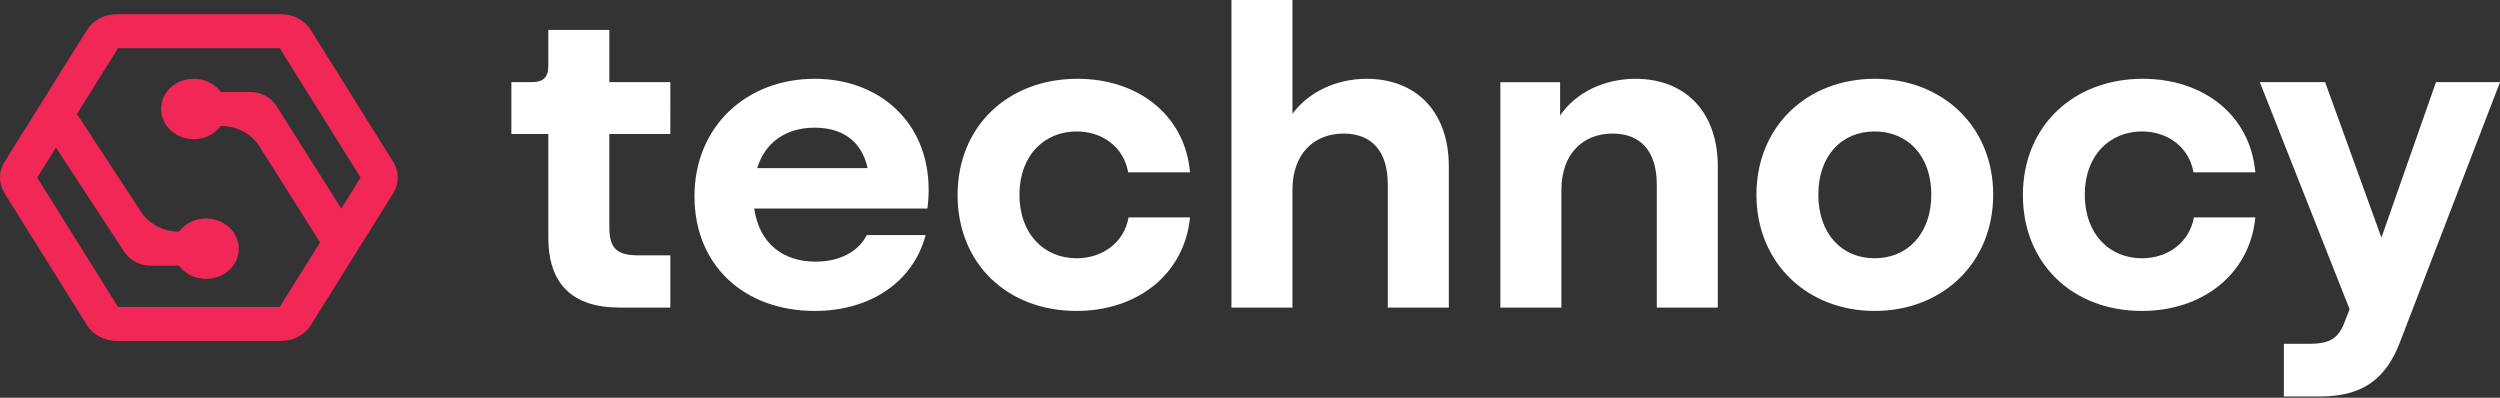
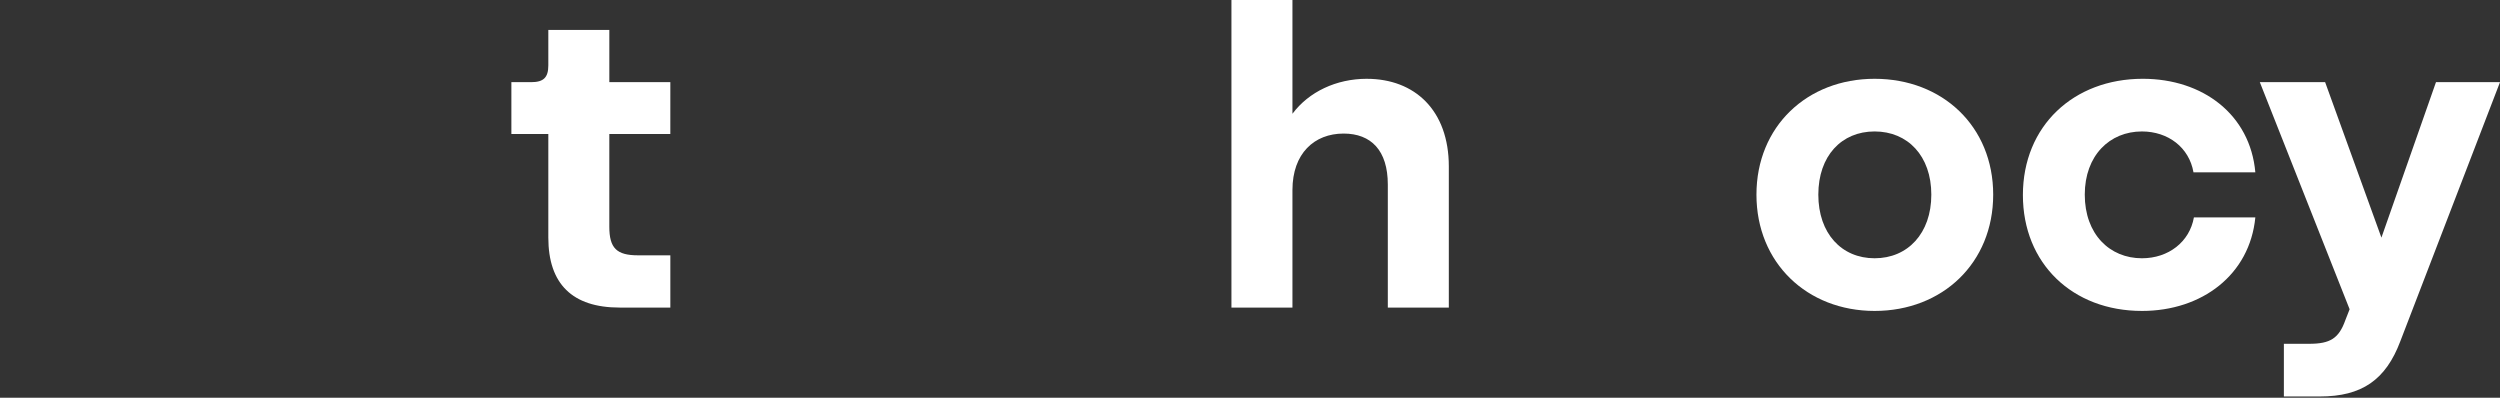
<svg xmlns="http://www.w3.org/2000/svg" fill="none" height="28" viewBox="0 0 176 28" width="176">
  <rect x="0" y="0" width="176" height="28" fill="#333333" stroke="none" />
  <g fill="#fff">
    <path d="m47.192 5.784h-4.295v-3.678h-4.295v2.492c0 .86-.333 1.186-1.21 1.186h-1.391v3.648h2.601v7.297c0 3.263 1.694 4.924 5.021 4.924h3.569v-3.678h-2.269c-1.512 0-2.027-.504-2.027-2.017v-6.525h4.295z" />
-     <path d="m65.376 13.348c0-4.775-3.509-7.801-8.016-7.801-4.809 0-8.469 3.352-8.469 8.275 0 4.864 3.509 8.068 8.469 8.068 3.872 0 6.927-2.017 7.804-5.339h-4.144c-.575 1.157-1.906 1.869-3.599 1.869-2.269 0-3.962-1.246-4.325-3.737h12.19c.06-.415.091-.89.091-1.335zm-8.016-4.36c1.906 0 3.297.919 3.72 2.847h-7.774c.575-1.869 2.087-2.847 4.053-2.847z" />
-     <path d="m75.791 21.89c4.235 0 7.592-2.551 7.986-6.585h-4.325c-.302 1.72-1.785 2.877-3.66 2.877-2.269 0-4.023-1.691-4.023-4.479 0-2.759 1.754-4.449 4.023-4.449 1.845 0 3.327 1.127 3.63 2.877h4.356c-.363-4.064-3.69-6.585-7.925-6.585-4.87 0-8.439 3.322-8.439 8.186 0 4.805 3.478 8.157 8.379 8.157z" />
    <path d="m96.221 5.547c-2.148 0-4.083.919-5.233 2.462v-8.008h-4.295v21.652h4.295v-8.275c0-2.58 1.543-3.975 3.599-3.975 1.936 0 3.115 1.186 3.115 3.589v8.661h4.295v-9.936c0-3.945-2.389-6.169-5.777-6.169z" />
-     <path d="m115.155 5.547c-2.208 0-4.204.949-5.323 2.581v-2.343h-4.205v15.869h4.295v-8.275c0-2.58 1.543-3.975 3.6-3.975 1.936 0 3.116 1.186 3.116 3.589v8.661h4.295v-9.936c0-3.945-2.39-6.169-5.778-6.169z" />
    <path d="m131.973 21.89c4.779 0 8.348-3.381 8.348-8.186s-3.569-8.157-8.348-8.157c-4.749 0-8.319 3.352-8.319 8.157s3.57 8.186 8.319 8.186zm0-3.708c-2.33 0-3.963-1.75-3.963-4.479s1.633-4.449 3.963-4.449c2.329 0 3.992 1.72 3.992 4.449s-1.663 4.479-3.992 4.479z" />
    <path d="m167.652 16.729-3.963-10.945h-4.598l6.322 15.987-.302.771c-.454 1.275-1.059 1.661-2.541 1.661h-1.785v3.708h2.541c2.934 0 4.628-1.157 5.656-3.886l7.018-18.241h-4.507z" />
    <path d="m150.791 21.89c4.235 0 7.592-2.551 7.985-6.585h-4.325c-.303 1.72-1.785 2.877-3.66 2.877-2.269 0-4.023-1.691-4.023-4.479 0-2.759 1.754-4.449 4.023-4.449 1.845 0 3.327 1.127 3.63 2.877h4.355c-.363-4.064-3.69-6.585-7.925-6.585-4.87 0-8.439 3.322-8.439 8.186 0 4.805 3.479 8.157 8.379 8.157z" />
  </g>
-   <path d="m19.799 1h-11.597c-.859 0-1.652.423-2.082 1.111l-5.798 9.279c-.429.687-.429 1.534 0 2.221l5.798 9.279c.43.687 1.223 1.111 2.082 1.111h11.597c.859 0 1.653-.423 2.082-1.111l5.798-9.279c.429-.687.429-1.534 0-2.221l-5.797-9.279c-.43-.687-1.223-1.111-2.082-1.111zm-.107 20.608h-11.382l-5.691-9.107 1.319-2.111 4.821 7.353c.391.596 1.09.96 1.844.96h2.001c.503.681 1.423 1.08 2.421.878.859-.173 1.55-.818 1.73-1.613.313-1.376-.815-2.588-2.249-2.588-.791 0-1.488.369-1.902.93-1.09 0-2.101-.526-2.666-1.388l-4.522-6.897 2.895-4.632h11.382l5.691 9.108-1.36 2.177-4.555-7.214c-.386-.612-1.095-.988-1.862-.988h-2.063c-.503-.681-1.423-1.08-2.421-.878-.859.173-1.55.818-1.73 1.613-.313 1.376.815 2.588 2.249 2.588.791 0 1.488-.369 1.902-.93h.024c1.108 0 2.134.544 2.692 1.428l4.273 6.768z" fill="#f02757" />
</svg>